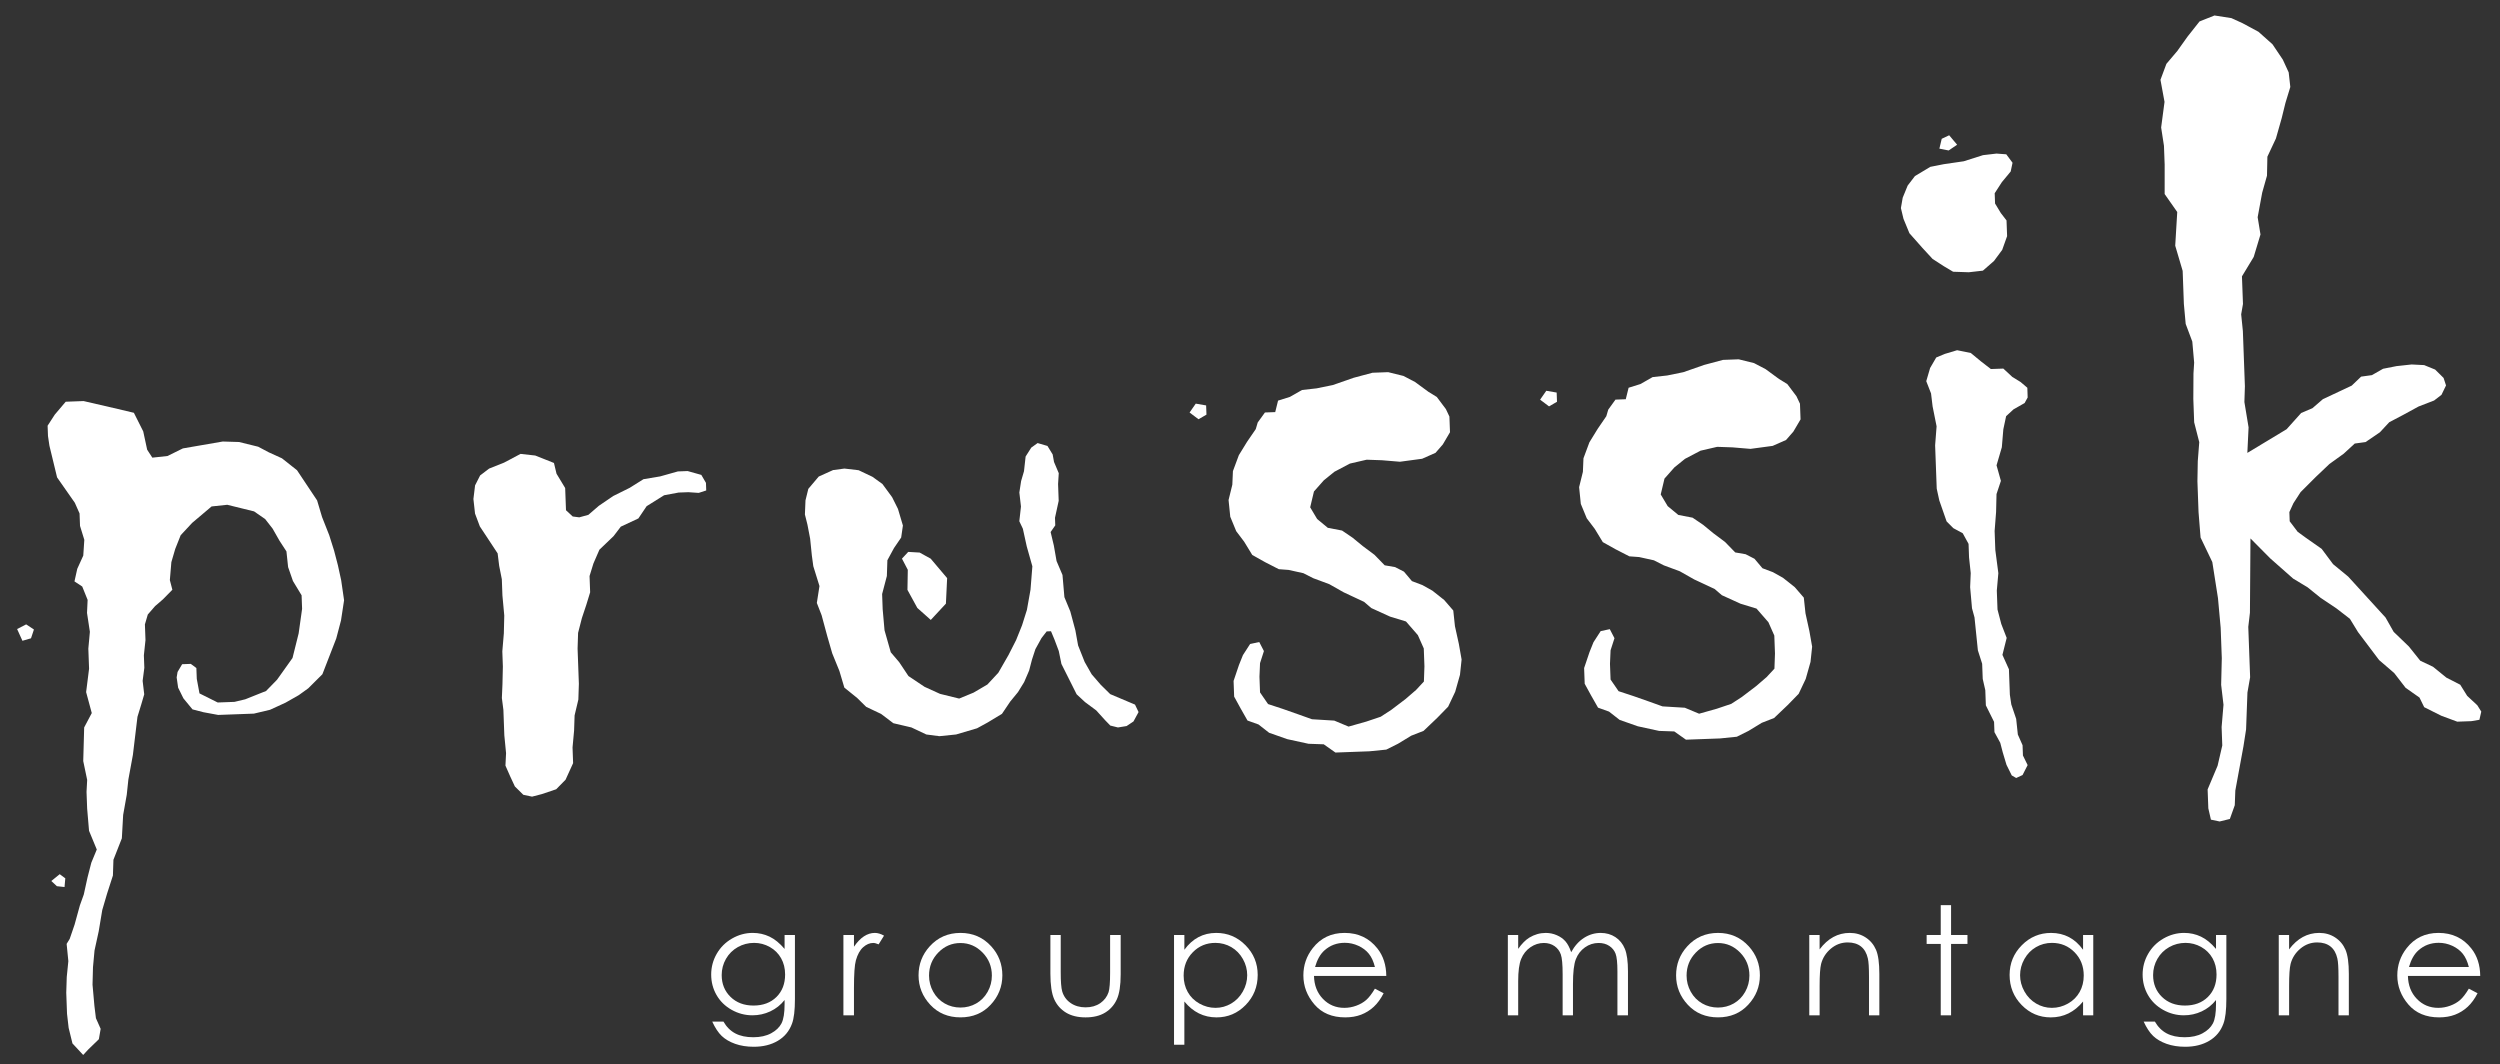
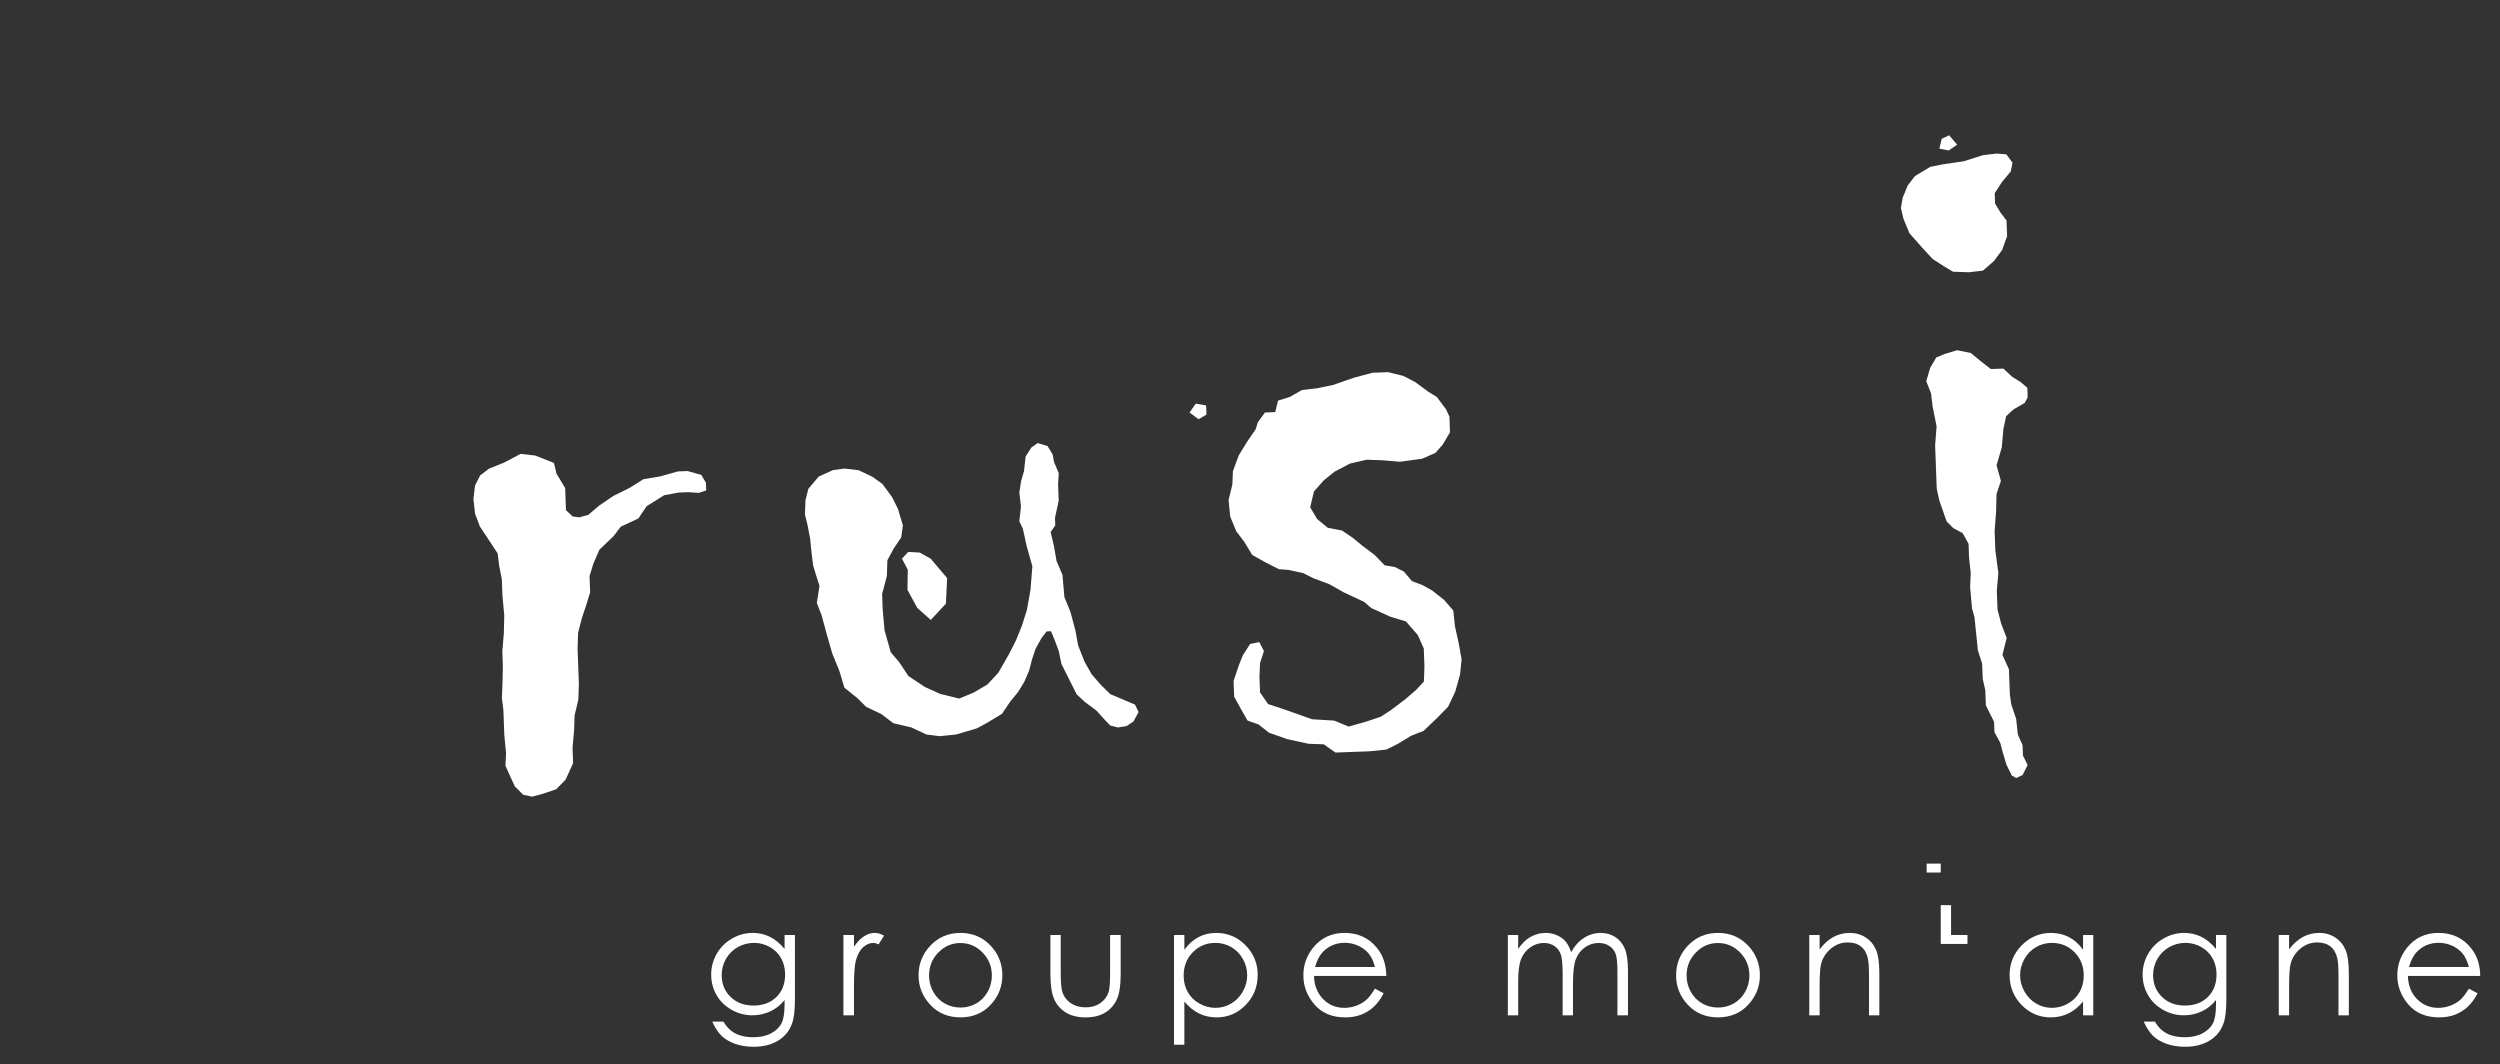
<svg xmlns="http://www.w3.org/2000/svg" version="1.1" id="Calque_1" x="0px" y="0px" width="608.725px" height="259.184px" viewBox="-8.276 0 608.725 259.184" enable-background="new -8.276 0 608.725 259.184" xml:space="preserve">
  <rect x="-8.276" y="0" width="608.725" height="259.184" fill="#333333" stroke="none" />
  <g>
    <g>
-       <path fill="#FFFFFF" d="M-0.015,153.281l-0.712,2.139l-2.088,0.605l-1.294-2.858l2.201-1.137L-0.015,153.281z M7.624,213.86    l-0.187,2.122l-1.857-0.2l-1.365-1.267l2.051-1.661L7.624,213.86z M75.503,146.154l-0.748,4.914l-1.158,4.398l-3.375,8.704    l-3.438,3.425l-2.317,1.669l-3.231,1.837l-3.765,1.725l-3.927,0.934l-8.701,0.32l-3.588-0.662l-2.665-0.692l-2.213-2.691    l-1.28-2.593l-0.359-2.496l0.219-1.329l1.119-1.889l2.104-0.079l1.357,1.006l0.101,2.642l0.658,3.538l4.437,2.213l4.086-0.15    l2.617-0.625l5.073-2.029l2.674-2.743l3.766-5.286l1.494-5.995l0.838-5.972l-0.121-3.296l-2.109-3.486l-1.177-3.389l-0.404-3.815    l-1.68-2.58l-1.693-2.972l-1.801-2.312l-2.709-1.881l-2.798-0.688l-3.731-0.919l-3.813,0.404l-4.734,4.001l-2.796,3.008    l-1.33,3.351l-0.937,3.202l-0.367,4.37l0.613,2.352l-2.292,2.33l-1.917,1.655l-1.775,2.045l-0.702,2.4l0.14,3.823l-0.393,3.711    l0.112,3.034l-0.413,3.182l0.386,3.286l-0.707,2.404l-0.94,3.071l-1.113,9.28l-1.1,5.979l-0.394,3.711l-0.877,4.92l-0.317,5.687    l-2.05,5.224l-0.125,3.833l-1.423,4.411l-1.175,4.002l-0.865,5.18l-1.017,4.659l-0.377,4.104l-0.11,4.229l0.457,5.132l0.371,3.026    l1.152,2.596l-0.437,2.522l-2.55,2.47l-1.267,1.368l-2.613-2.808l-0.929-3.796l-0.393-3.419l-0.187-5.142l0.121-3.832l0.388-3.844    l-0.417-4.209l0.746-1.215l1.191-3.478l1.284-4.667l0.958-2.674l0.905-4.128l0.925-3.598l1.331-3.217l-1.884-4.556l-0.458-5.393    l-0.152-4.089l0.156-2.908l-0.957-4.584l0.226-8.194l1.851-3.501l-1.375-5.1l0.717-5.701l-0.179-4.88l0.375-4.104l-0.696-4.598    l0.148-3.171l-1.312-3.255l-1.892-1.25l0.679-3.059L12,135.281l0.254-3.836l-1.046-3.394l-0.112-3.032l-1.152-2.597l-4.319-6.178    l-1.867-7.723l-0.35-2.361l-0.092-2.506l1.75-2.704l2.657-3.134l4.353-0.161l8.384,1.938l3.861,0.915l2.279,4.536l0.957,4.455    l1.259,1.934l3.684-0.399l3.759-1.854l9.708-1.676l3.964,0.119l4.662,1.147l2.562,1.358l3.219,1.466l3.667,2.901l4.893,7.346    l1.206,4.047l1.746,4.425l1.193,3.784l0.919,3.53l0.8,3.667L75.503,146.154z" />
      <path fill="#FFFFFF" d="M163.683,119.42l-1.827,0.594l-2.514-0.17l-2.375,0.086l-3.539,0.659l-4.258,2.664l-2.004,2.978    l-4.283,2.004l-1.762,2.31l-3.441,3.295l-1.46,3.354l-0.946,3.071l0.146,3.955l-0.943,3.071l-1.07,3.209l-0.924,3.596    l-0.123,3.833l0.313,8.569l-0.125,3.833l-0.915,3.858l-0.125,3.7l-0.377,4.109l0.138,3.821l-1.835,4.029l-2.286,2.328    l-3.521,1.186l-2.354,0.612l-2.13-0.45l-2.056-2.032l-1.147-2.469l-1.146-2.6l0.148-3.039l-0.421-4.342l-0.228-6.197l-0.371-2.892    l0.143-3.306l0.102-4.358l-0.133-3.692l0.369-4.37l0.104-4.36L114.06,145l-0.145-3.955l-0.647-3.275l-0.373-3.022l-2.377-3.609    l-1.958-2.966l-1.172-3.125l-0.393-3.549l0.404-3.316l1.23-2.42l2.183-1.665l3.643-1.454l4.018-2.128l3.577,0.398l4.556,1.812    l0.625,2.617l2.107,3.488l0.201,5.405l1.637,1.523l1.593,0.207l2.221-0.61l2.559-2.207l3.48-2.372l4.02-1.996l3.354-2.104    l4.066-0.679l4.312-1.212l2.377-0.089l3.332,0.936l1.129,1.938L163.683,119.42z" />
      <path fill="#FFFFFF" d="M268.953,173.379l-1.238,2.288l-1.677,1.119l-2.101,0.342l-1.861-0.46l-1.239-1.275l-2.2-2.425    l-2.714-2.013l-2.05-1.904l-3.703-7.389l-0.644-3.147l-1.025-2.733l-0.867-2.079l-1.054,0.037l-1.261,1.63l-1.486,2.693    l-0.829,2.54l-0.697,2.667l-1.212,2.817l-1.496,2.43l-1.895,2.313l-2.007,2.979l-3.486,2.109l-2.588,1.415l-5.092,1.506    l-4.076,0.414l-3.187-0.414l-3.625-1.713l-4.395-1.029l-2.987-2.263l-3.625-1.718l-2.195-2.162l-3.127-2.526l-1.202-4.05    l-1.746-4.291l-1.207-4.183l-1.377-5.097l-1.165-2.994l0.64-4.115l-1.499-4.829l-0.357-2.625l-0.415-4.08l-0.654-3.407    l-0.619-2.485l0.141-3.438l0.688-2.797l2.532-2.997l3.505-1.583l2.759-0.365l3.449,0.402l3.356,1.592l2.443,1.76l2.36,3.213    l1.425,2.854l1.203,4.049l-0.419,2.92l-1.754,2.572l-1.606,2.962l-0.125,3.834l-1.155,4.397l0.133,3.69l0.452,5.133l1.52,5.355    l2.069,2.433l2.232,3.352l3.925,2.625l3.763,1.713l4.662,1.148l3.508-1.448l3.361-1.971l2.667-2.87l2.479-4.315l1.851-3.634    l1.453-3.618l1.178-3.739l0.877-4.917l0.452-5.692l-1.367-4.834l-0.948-4.321l-0.862-1.815l0.4-3.58l-0.393-3.418l0.428-2.788    l0.702-2.401l0.397-3.58l1.373-2.163l1.544-1.111l2.401,0.703l1.267,2.066l0.329,1.834l1.155,2.731l-0.165,2.646l0.147,4.087    l-0.901,4.126l0.068,1.847l-1.13,1.625l0.779,3.27l0.669,3.805l1.442,3.381l0.463,5.396l1.447,3.508l1.227,4.578l0.662,3.674    l1.601,4.029l1.693,2.979l2.207,2.557l2.325,2.292l6.033,2.551L268.953,173.379z M222.341,140.766l-0.298,6.218l-3.684,3.963    l-3.275-2.917l-2.405-4.399l0.083-4.889l-1.42-2.72l1.523-1.64l2.781,0.162l2.693,1.485L222.341,140.766z" />
      <path fill="#FFFFFF" d="M285.488,100.957l-1.938,1.126l-2.175-1.637l1.504-2.167l2.525,0.436L285.488,100.957z M347.609,160.59    l-0.393,3.713l-1.167,4.134l-1.715,3.629l-2.673,2.738l-3.316,3.16l-2.99,1.167l-3.23,1.963l-2.853,1.427l-4.08,0.41l-8.303,0.307    l-2.848-2.008l-3.703-0.127l-5.187-1.129l-4.415-1.554l-2.582-2.019l-2.677-0.958l-1.69-2.976l-1.559-2.844l-0.14-3.823    l1.311-3.878l0.967-2.41l1.746-2.705l2.229-0.479l1.134,2.203l-0.946,2.939l-0.14,3.304l0.14,3.824l1.95,2.833l3.606,1.187    l3.746,1.316l3.346,1.196l5.424,0.33l3.485,1.458l4.313-1.217l3.521-1.185l2.578-1.679l3.47-2.634l2.557-2.208l1.905-2.05    l0.131-3.701l-0.161-4.352l-1.442-3.247l-2.894-3.324l-3.872-1.181l-4.563-2.08l-1.773-1.515l-4.969-2.327l-3.505-1.984    l-3.883-1.44l-2.421-1.229l-3.595-0.793l-2.38-0.178l-3.367-1.725l-3.096-1.734l-1.97-3.227l-1.939-2.568l-1.45-3.513    l-0.415-4.077l0.918-3.73l0.145-3.305l1.441-3.882l1.992-3.241l2.132-3.114l0.469-1.602l1.762-2.441l2.502-0.092l0.691-2.797    l2.869-0.897l2.975-1.693l3.551-0.395l3.932-0.804l5.082-1.771l4.578-1.225l3.821-0.143l3.729,0.921l2.825,1.479l3.256,2.389    l2.028,1.247l2.219,2.955l0.858,1.816l0.142,3.823l-1.746,2.968l-1.778,2.045L338,111.703l-5.404,0.727l-4.387-0.365l-3.718-0.13    l-4.071,0.941l-3.771,1.987l-2.574,2.076l-2.417,2.729l-0.919,3.86l1.692,2.843l2.598,2.149l3.472,0.665l2.578,1.753l2.463,2.021    l2.858,2.138l2.481,2.551l2.532,0.437l2.161,1.107l1.941,2.306l2.551,0.965l2.434,1.362l2.867,2.269l2.215,2.561l0.406,3.813    l0.952,4.321L347.609,160.59z" />
-       <path fill="#FFFFFF" d="M370.838,97.825l-1.938,1.127l-2.174-1.637l1.505-2.167l2.526,0.435L370.838,97.825z M432.96,157.46    l-0.393,3.711l-1.167,4.134l-1.717,3.628l-2.671,2.738l-3.315,3.159l-2.994,1.167l-3.228,1.967l-2.852,1.425l-4.077,0.413    l-8.31,0.304l-2.844-2.008l-3.701-0.129l-5.19-1.129l-4.414-1.553l-2.582-2.019l-2.675-0.958l-1.693-2.975l-1.556-2.844    l-0.139-3.826l1.309-3.876l0.967-2.41l1.749-2.705l2.225-0.479l1.14,2.203l-0.95,2.942l-0.144,3.304l0.144,3.822l1.95,2.833    l3.611,1.188l3.742,1.312l3.342,1.2l5.426,0.327l3.486,1.457l4.311-1.214l3.523-1.188l2.578-1.677l3.469-2.637l2.56-2.205    l1.901-2.05l0.13-3.703l-0.16-4.353l-1.438-3.246l-2.896-3.326l-3.869-1.177l-4.564-2.077l-1.771-1.519l-4.97-2.325l-3.505-1.986    l-3.884-1.441l-2.417-1.229l-3.595-0.792l-2.387-0.175l-3.362-1.726l-3.102-1.735l-1.962-3.228l-1.946-2.569l-1.448-3.511    l-0.414-4.077l0.92-3.73l0.142-3.306l1.443-3.88l1.992-3.243l2.129-3.115l0.468-1.6l1.761-2.441l2.505-0.093l0.691-2.797    l2.871-0.898l2.972-1.693l3.55-0.394l3.931-0.804l5.083-1.771l4.579-1.224l3.822-0.141l3.729,0.92l2.83,1.48l3.255,2.387    l2.025,1.248l2.221,2.954l0.859,1.817l0.143,3.823l-1.746,2.968l-1.783,2.046l-3.259,1.438l-5.407,0.728l-4.386-0.367    l-3.716-0.128l-4.07,0.942l-3.774,1.985l-2.573,2.077l-2.417,2.729l-0.917,3.86l1.692,2.844l2.594,2.148l3.473,0.665l2.582,1.752    l2.458,2.022l2.863,2.14l2.481,2.548l2.529,0.437l2.16,1.108l1.94,2.305l2.556,0.962l2.432,1.362l2.867,2.271l2.215,2.561    l0.406,3.812l0.949,4.321L432.96,157.46z" />
      <path fill="#FFFFFF" d="M481.758,39.629l-0.45,2.127l-2.146,2.588l-1.751,2.706l0.09,2.504l1.408,2.325l1.384,1.798l0.141,3.823    l-1.193,3.344l-2.012,2.714l-2.689,2.345l-3.417,0.389l-3.834-0.124l-2.294-1.367l-2.705-1.75l-2.474-2.682l-3.169-3.581    l-1.446-3.511l-0.627-2.617l0.438-2.524l1.21-2.95l1.766-2.309l3.744-2.249l3.275-0.648l4.858-0.707l4.697-1.492l3.289-0.384    l2.38,0.177L481.758,39.629z M485.438,96.789l-0.741,1.348l-2.718,1.55l-1.784,1.65l-0.679,3.193l-0.364,4.37l-1.289,4.403    l1.061,3.79l-1.068,3.208l-0.104,4.361l-0.358,4.633l0.169,4.613l0.737,5.65l-0.373,4.238l0.169,4.613l0.921,3.531l1.312,3.384    l-1.033,4.13l1.581,3.505l0.228,6.197l0.348,2.362l1.188,3.522l0.405,3.812l1.151,2.602l0.092,2.502l1.142,2.336l-1.234,2.421    l-1.556,0.72l-1.078-0.623l-1.284-2.593l-0.9-3l-0.614-2.354l-1.413-2.591l-0.094-2.506l-1.999-4.018l-0.134-3.692l-0.627-2.75    l-0.139-3.688l-1.043-3.264l-0.821-8.021l-0.609-2.225l-0.454-5.13l0.143-3.439l-0.409-3.813l-0.118-3.294l-1.415-2.589    l-2.287-1.236l-1.646-1.655l-1.772-5.085l-0.631-2.88l-0.389-10.546l0.356-4.634l-0.97-4.849l-0.379-3.155l-1.167-2.993    l0.938-3.203l1.49-2.562l2.083-0.87l3-0.901l3.327,0.671l2.45,2.021l2.443,1.89l3.033-0.109l2.188,2.032l2.025,1.244l1.635,1.394    L485.438,96.789z M468.265,35.239l-2.062,1.397l-2.261-0.445l0.571-2.397l1.813-0.858L468.265,35.239z" />
-       <path fill="#FFFFFF" d="M595.891,173.267l-0.456,1.994l-1.965,0.335l-3.429,0.125l-3.882-1.441l-4.172-2.09l-1.14-2.336    l-3.387-2.383l-2.774-3.592l-3.681-3.167l-5.131-6.811l-1.973-3.226l-3.262-2.521l-3.923-2.629L553.593,143l-3.51-2.115    l-5.597-4.944l-4.797-4.838l-0.129,18.091l-0.402,3.446l0.449,12.26l-0.653,3.723l-0.331,8.988l-0.641,4.117l-1.979,10.766    l-0.134,3.568l-1.197,3.348l-2.486,0.612l-2.126-0.443l-0.631-2.751l-0.171-4.615l2.43-5.767l1.139-4.924l-0.163-4.485    l0.458-5.429l-0.571-4.86l0.157-6.478l-0.272-7.382l-0.657-7.237l-1.38-8.793l-2.858-5.969l-0.495-6.187l-0.273-7.516l0.087-4.887    l0.36-4.633l-1.237-4.839l-0.206-5.669l0.035-6.206l0.167-2.646l-0.452-5.135l-1.61-4.296l-0.442-4.867l-0.295-8.042l-1.81-6.138    l0.49-8.203l-3.065-4.376l0.003-7.129l-0.17-4.613l-0.688-4.464l0.825-6.233l-0.99-5.378l1.445-3.881l2.654-3.134l2.511-3.524    l2.901-3.669l3.646-1.455l4.116,0.642l2.685,1.222l3.904,2.102l3.413,3.042l2.516,3.737l1.432,3.114l0.396,3.552l-1.182,3.869    l-0.92,3.73l-1.401,4.938l-2.079,4.434l-0.097,4.624l-1.168,4.137l-1.104,5.979l0.688,4.199l-1.649,5.472l-2.862,4.728    l0.248,6.723l-0.438,2.523l0.414,4.077l0.494,13.447l-0.123,3.833l1.019,6.167l-0.3,6.217l9.556-5.765l3.553-3.959l2.729-1.156    l2.557-2.206l7.011-3.293l2.296-2.195l2.627-0.361l2.716-1.551l3.275-0.646l3.683-0.4l3.044,0.152l2.678,1.089l2.057,2.038    l0.594,1.825l-1.105,2.286l-1.802,1.386l-3.778,1.458l-3.632,1.982l-3.505,1.845l-2.29,2.459l-3.482,2.373l-2.632,0.359    l-2.691,2.476l-3.476,2.505l-3.323,3.157l-3.698,3.7l-1.752,2.706l-0.979,2.147l0.081,2.241l1.948,2.57l1.899,1.38l3.937,2.762    l2.78,3.726l3.682,3.031l9.094,9.967l1.976,3.487l3.703,3.563l2.771,3.461l3.095,1.469l3.272,2.655l3.37,1.726l1.688,2.708    l2.462,2.288L595.891,173.267z" />
    </g>
    <g>
      <path fill="#FFFFFF" d="M182.765,227.66h2.518v15.585c0,2.746-0.24,4.753-0.719,6.023c-0.661,1.798-1.804,3.183-3.437,4.152    c-1.629,0.971-3.588,1.457-5.879,1.457c-1.679,0-3.186-0.24-4.521-0.713c-1.337-0.477-2.423-1.111-3.264-1.911    c-0.84-0.8-1.612-1.97-2.318-3.509h2.733c0.741,1.296,1.702,2.255,2.879,2.877c1.176,0.624,2.635,0.936,4.374,0.936    c1.716,0,3.163-0.32,4.347-0.957c1.184-0.641,2.024-1.441,2.529-2.411c0.503-0.97,0.757-2.527,0.757-4.687v-1.007    c-0.948,1.197-2.106,2.119-3.474,2.761c-1.369,0.643-2.82,0.961-4.354,0.961c-1.8,0-3.492-0.446-5.076-1.34    c-1.585-0.893-2.807-2.094-3.671-3.604c-0.865-1.509-1.296-3.17-1.296-4.979c0-1.809,0.449-3.496,1.35-5.06    c0.898-1.564,2.146-2.803,3.734-3.714c1.589-0.912,3.267-1.366,5.031-1.366c1.461,0,2.827,0.305,4.093,0.908    c1.267,0.604,2.485,1.603,3.663,2.992V227.66L182.765,227.66z M175.339,229.583c-1.425,0-2.75,0.344-3.973,1.03    c-1.223,0.692-2.182,1.646-2.878,2.86c-0.693,1.217-1.04,2.531-1.04,3.944c0,2.146,0.719,3.922,2.157,5.321    c1.438,1.404,3.3,2.104,5.59,2.104c2.312,0,4.174-0.695,5.584-2.083c1.407-1.393,2.111-3.22,2.111-5.484    c0-1.476-0.323-2.79-0.972-3.946c-0.647-1.155-1.564-2.07-2.75-2.741C177.981,229.918,176.706,229.583,175.339,229.583z" />
      <path fill="#FFFFFF" d="M197.086,227.66h2.571v2.857c0.769-1.128,1.575-1.97,2.427-2.528c0.852-0.557,1.738-0.835,2.661-0.835    c0.694,0,1.438,0.221,2.229,0.666l-1.315,2.122c-0.527-0.229-0.969-0.342-1.327-0.342c-0.84,0-1.65,0.344-2.428,1.033    c-0.779,0.688-1.375,1.759-1.782,3.209c-0.312,1.112-0.466,3.367-0.466,6.76v6.615h-2.571L197.086,227.66L197.086,227.66z" />
      <path fill="#FFFFFF" d="M225.591,227.155c3.017,0,5.515,1.093,7.494,3.271c1.803,1.989,2.702,4.347,2.702,7.067    c0,2.729-0.952,5.118-2.854,7.163c-1.902,2.043-4.352,3.063-7.342,3.063c-2.997,0-5.452-1.021-7.354-3.063    c-1.903-2.045-2.855-4.435-2.855-7.163c0-2.709,0.9-5.061,2.701-7.05C220.065,228.252,222.568,227.155,225.591,227.155z     M225.583,229.618c-2.092,0-3.89,0.771-5.395,2.318c-1.502,1.545-2.252,3.415-2.252,5.609c0,1.415,0.342,2.73,1.026,3.956    c0.685,1.221,1.613,2.165,2.778,2.83c1.167,0.666,2.448,0.998,3.842,0.998c1.396,0,2.678-0.332,3.846-0.998    c1.165-0.665,2.092-1.609,2.776-2.83c0.687-1.226,1.029-2.541,1.029-3.956c0-2.194-0.754-4.064-2.266-5.609    C229.46,230.391,227.665,229.618,225.583,229.618z" />
      <path fill="#FFFFFF" d="M247.484,227.66h2.517v9.13c0,2.229,0.121,3.765,0.36,4.604c0.359,1.198,1.048,2.146,2.061,2.84    c1.016,0.694,2.225,1.045,3.628,1.045c1.404,0,2.595-0.341,3.573-1.018c0.981-0.678,1.654-1.566,2.027-2.671    c0.25-0.755,0.377-2.354,0.377-4.801v-9.13h2.572v9.599c0,2.698-0.315,4.728-0.944,6.096c-0.632,1.366-1.575,2.436-2.84,3.207    c-1.268,0.774-2.852,1.16-4.755,1.16c-1.906,0-3.496-0.386-4.773-1.16c-1.276-0.771-2.229-1.85-2.861-3.231    c-0.625-1.389-0.941-3.47-0.941-6.25V227.66z" />
      <path fill="#FFFFFF" d="M277.589,227.66h2.518v3.596c0.996-1.367,2.138-2.394,3.432-3.076c1.292-0.683,2.736-1.024,4.328-1.024    c2.777,0,5.155,1,7.13,3.004c1.976,2.002,2.965,4.41,2.965,7.228c0,2.875-0.98,5.318-2.938,7.326    c-1.958,2.009-4.317,3.01-7.084,3.01c-1.56,0-2.988-0.321-4.293-0.97c-1.307-0.648-2.485-1.612-3.54-2.896v10.52h-2.518V227.66z     M287.658,229.583c-2.175,0-4.009,0.76-5.497,2.28c-1.49,1.521-2.23,3.411-2.23,5.675c0,1.484,0.331,2.817,0.993,4.002    c0.662,1.188,1.614,2.126,2.851,2.821c1.24,0.693,2.544,1.041,3.921,1.041c1.351,0,2.619-0.35,3.811-1.05    c1.189-0.699,2.139-1.68,2.843-2.938c0.706-1.257,1.058-2.573,1.058-3.951c0-1.387-0.348-2.704-1.048-3.95    c-0.702-1.244-1.645-2.213-2.823-2.9C290.35,229.927,289.058,229.583,287.658,229.583z" />
      <path fill="#FFFFFF" d="M326.504,240.729l2.121,1.116c-0.695,1.365-1.5,2.467-2.411,3.307c-0.913,0.841-1.938,1.479-3.077,1.915    c-1.141,0.438-2.431,0.655-3.87,0.655c-3.19,0-5.688-1.045-7.484-3.135c-1.8-2.093-2.7-4.459-2.7-7.093    c0-2.484,0.764-4.692,2.286-6.635c1.932-2.473,4.519-3.705,7.755-3.705c3.333,0,5.999,1.266,7.989,3.792    c1.417,1.788,2.136,4.019,2.161,6.688H311.67c0.049,2.271,0.775,4.134,2.179,5.588c1.403,1.453,3.14,2.18,5.205,2.18    c0.993,0,1.962-0.175,2.904-0.521c0.941-0.345,1.744-0.804,2.404-1.377C325.022,242.934,325.735,242.008,326.504,240.729z     M326.504,235.461c-0.335-1.343-0.824-2.416-1.467-3.217c-0.642-0.806-1.49-1.451-2.548-1.943    c-1.054-0.491-2.165-0.737-3.328-0.737c-1.921,0-3.574,0.617-4.953,1.854c-1.007,0.897-1.771,2.248-2.284,4.045L326.504,235.461    L326.504,235.461z" />
      <path fill="#FFFFFF" d="M358.87,227.66h2.516v3.379c0.875-1.246,1.776-2.158,2.699-2.733c1.271-0.768,2.611-1.15,4.016-1.15    c0.947,0,1.846,0.186,2.698,0.56c0.854,0.37,1.549,0.866,2.089,1.482c0.542,0.617,1.009,1.499,1.403,2.65    c0.837-1.533,1.885-2.7,3.141-3.497c1.254-0.796,2.606-1.195,4.051-1.195c1.352,0,2.544,0.343,3.58,1.024    c1.033,0.684,1.803,1.637,2.305,2.859c0.502,1.222,0.752,3.055,0.752,5.5v10.68h-2.568v-10.68c0-2.097-0.15-3.537-0.447-4.322    c-0.298-0.786-0.812-1.42-1.534-1.899c-0.723-0.479-1.585-0.716-2.588-0.716c-1.219,0-2.333,0.358-3.342,1.076    c-1.009,0.72-1.746,1.679-2.213,2.879c-0.468,1.197-0.698,3.2-0.698,6.005v7.657h-2.518v-10.012c0-2.363-0.147-3.969-0.441-4.811    c-0.294-0.846-0.805-1.522-1.536-2.033c-0.731-0.508-1.604-0.763-2.609-0.763c-1.161,0-2.25,0.352-3.263,1.05    c-1.013,0.702-1.76,1.646-2.246,2.831c-0.488,1.187-0.729,3.003-0.729,5.449v8.287h-2.516L358.87,227.66L358.87,227.66z" />
      <path fill="#FFFFFF" d="M410.047,227.155c3.014,0,5.513,1.093,7.493,3.271c1.8,1.989,2.7,4.347,2.7,7.067    c0,2.729-0.952,5.118-2.854,7.163c-1.9,2.043-4.352,3.063-7.34,3.063c-3,0-5.454-1.021-7.356-3.063    c-1.902-2.045-2.854-4.435-2.854-7.163c0-2.709,0.9-5.061,2.7-7.05C404.519,228.252,407.021,227.155,410.047,227.155z     M410.039,229.618c-2.094,0-3.892,0.771-5.396,2.318c-1.502,1.545-2.252,3.415-2.252,5.609c0,1.415,0.342,2.73,1.027,3.956    c0.687,1.221,1.613,2.165,2.779,2.83c1.165,0.666,2.446,0.998,3.842,0.998c1.395,0,2.676-0.332,3.842-0.998    c1.167-0.665,2.093-1.609,2.777-2.83c0.687-1.226,1.03-2.541,1.03-3.956c0-2.194-0.755-4.064-2.266-5.609    C413.915,230.391,412.118,229.618,410.039,229.618z" />
      <path fill="#FFFFFF" d="M432.262,227.66h2.517v3.504c1.007-1.343,2.121-2.347,3.345-3.012c1.221-0.664,2.554-0.998,3.989-0.998    c1.464,0,2.763,0.371,3.894,1.115c1.134,0.743,1.969,1.743,2.509,3.002c0.54,1.258,0.809,3.218,0.809,5.88v10.066h-2.518v-9.33    c0-2.253-0.094-3.757-0.279-4.512c-0.293-1.296-0.852-2.271-1.677-2.922c-0.827-0.654-1.906-0.981-3.237-0.981    c-1.521,0-2.887,0.502-4.091,1.511c-1.204,1.008-1.998,2.255-2.384,3.739c-0.239,0.971-0.358,2.746-0.358,5.321v7.174h-2.517    L432.262,227.66L432.262,227.66z" />
-       <path fill="#FFFFFF" d="M464.273,220.396h2.517v7.266h3.992v2.175h-3.992v17.384h-2.517v-17.384h-3.433v-2.175h3.433V220.396z" />
+       <path fill="#FFFFFF" d="M464.273,220.396h2.517v7.266h3.992v2.175h-3.992h-2.517v-17.384h-3.433v-2.175h3.433V220.396z" />
      <path fill="#FFFFFF" d="M501.412,227.66v19.559h-2.482v-3.361c-1.056,1.282-2.236,2.246-3.551,2.896    c-1.312,0.647-2.746,0.97-4.306,0.97c-2.77,0-5.133-1.001-7.094-3.01c-1.958-2.008-2.938-4.451-2.938-7.326    c0-2.816,0.986-5.226,2.968-7.228c1.975-2.004,4.354-3.004,7.137-3.004c1.604,0,3.057,0.343,4.359,1.024    c1.299,0.684,2.44,1.709,3.423,3.076v-3.596H501.412L501.412,227.66z M491.35,229.583c-1.4,0-2.689,0.344-3.875,1.03    c-1.188,0.688-2.129,1.656-2.83,2.9c-0.702,1.246-1.051,2.563-1.051,3.95c0,1.378,0.354,2.694,1.06,3.951    c0.706,1.258,1.656,2.237,2.848,2.938c1.188,0.7,2.469,1.05,3.833,1.05c1.378,0,2.683-0.348,3.916-1.041    c1.229-0.695,2.18-1.634,2.846-2.821c0.665-1.185,0.997-2.518,0.997-4.002c0-2.264-0.744-4.154-2.236-5.675    C495.363,230.343,493.529,229.583,491.35,229.583z" />
      <path fill="#FFFFFF" d="M531.301,227.66h2.519v15.585c0,2.746-0.24,4.753-0.72,6.023c-0.656,1.798-1.802,3.183-3.435,4.152    c-1.629,0.971-3.591,1.457-5.878,1.457c-1.678,0-3.187-0.24-4.523-0.713c-1.335-0.477-2.421-1.111-3.261-1.911    c-0.841-0.8-1.61-1.97-2.321-3.509h2.732c0.744,1.296,1.705,2.255,2.881,2.877c1.178,0.624,2.636,0.936,4.376,0.936    c1.715,0,3.164-0.32,4.346-0.957c1.183-0.641,2.022-1.441,2.53-2.411c0.505-0.97,0.754-2.527,0.754-4.687v-1.007    c-0.945,1.197-2.104,2.119-3.472,2.761c-1.368,0.643-2.82,0.961-4.356,0.961c-1.798,0-3.49-0.446-5.073-1.34    c-1.584-0.893-2.81-2.094-3.671-3.604c-0.863-1.509-1.297-3.17-1.297-4.979c0-1.809,0.45-3.496,1.351-5.06    c0.9-1.564,2.145-2.803,3.731-3.714c1.593-0.912,3.268-1.366,5.032-1.366c1.463,0,2.828,0.305,4.095,0.908    c1.267,0.604,2.485,1.603,3.66,2.992V227.66z M523.876,229.583c-1.425,0-2.75,0.344-3.972,1.03    c-1.223,0.692-2.181,1.646-2.877,2.86c-0.694,1.217-1.044,2.531-1.044,3.944c0,2.146,0.719,3.922,2.157,5.321    c1.438,1.404,3.303,2.104,5.592,2.104c2.313,0,4.176-0.695,5.582-2.083c1.407-1.393,2.113-3.22,2.113-5.484    c0-1.476-0.322-2.79-0.972-3.946c-0.647-1.155-1.562-2.07-2.753-2.741C526.521,229.918,525.243,229.583,523.876,229.583z" />
      <path fill="#FFFFFF" d="M546.578,227.66h2.518v3.504c1.007-1.343,2.119-2.347,3.343-3.012c1.221-0.664,2.554-0.998,3.992-0.998    c1.463,0,2.762,0.371,3.89,1.115c1.134,0.743,1.97,1.743,2.513,3.002c0.537,1.258,0.808,3.218,0.808,5.88v10.066h-2.517v-9.33    c0-2.253-0.095-3.757-0.281-4.512c-0.292-1.296-0.851-2.271-1.678-2.922c-0.825-0.654-1.906-0.981-3.238-0.981    c-1.521,0-2.885,0.502-4.089,1.511c-1.203,1.008-2,2.255-2.383,3.739c-0.239,0.971-0.358,2.746-0.358,5.321v7.174h-2.518    L546.578,227.66L546.578,227.66z" />
      <path fill="#FFFFFF" d="M592.863,240.729l2.122,1.116c-0.695,1.365-1.499,2.467-2.412,3.307c-0.912,0.841-1.937,1.479-3.075,1.915    c-1.142,0.438-2.43,0.655-3.87,0.655c-3.19,0-5.687-1.045-7.485-3.135c-1.798-2.093-2.698-4.459-2.698-7.093    c0-2.484,0.76-4.692,2.283-6.635c1.932-2.473,4.518-3.705,7.756-3.705c3.337,0,6.001,1.266,7.991,3.792    c1.415,1.788,2.136,4.019,2.16,6.688h-17.604c0.048,2.271,0.775,4.134,2.177,5.588c1.405,1.453,3.14,2.18,5.204,2.18    c0.996,0,1.966-0.175,2.906-0.521c0.941-0.345,1.744-0.804,2.404-1.377C591.382,242.934,592.097,242.008,592.863,240.729z     M592.863,235.461c-0.336-1.343-0.825-2.416-1.466-3.217c-0.644-0.806-1.492-1.451-2.548-1.943    c-1.058-0.491-2.165-0.737-3.328-0.737c-1.92,0-3.573,0.617-4.952,1.854c-1.007,0.897-1.771,2.248-2.286,4.045L592.863,235.461    L592.863,235.461z" />
    </g>
  </g>
</svg>